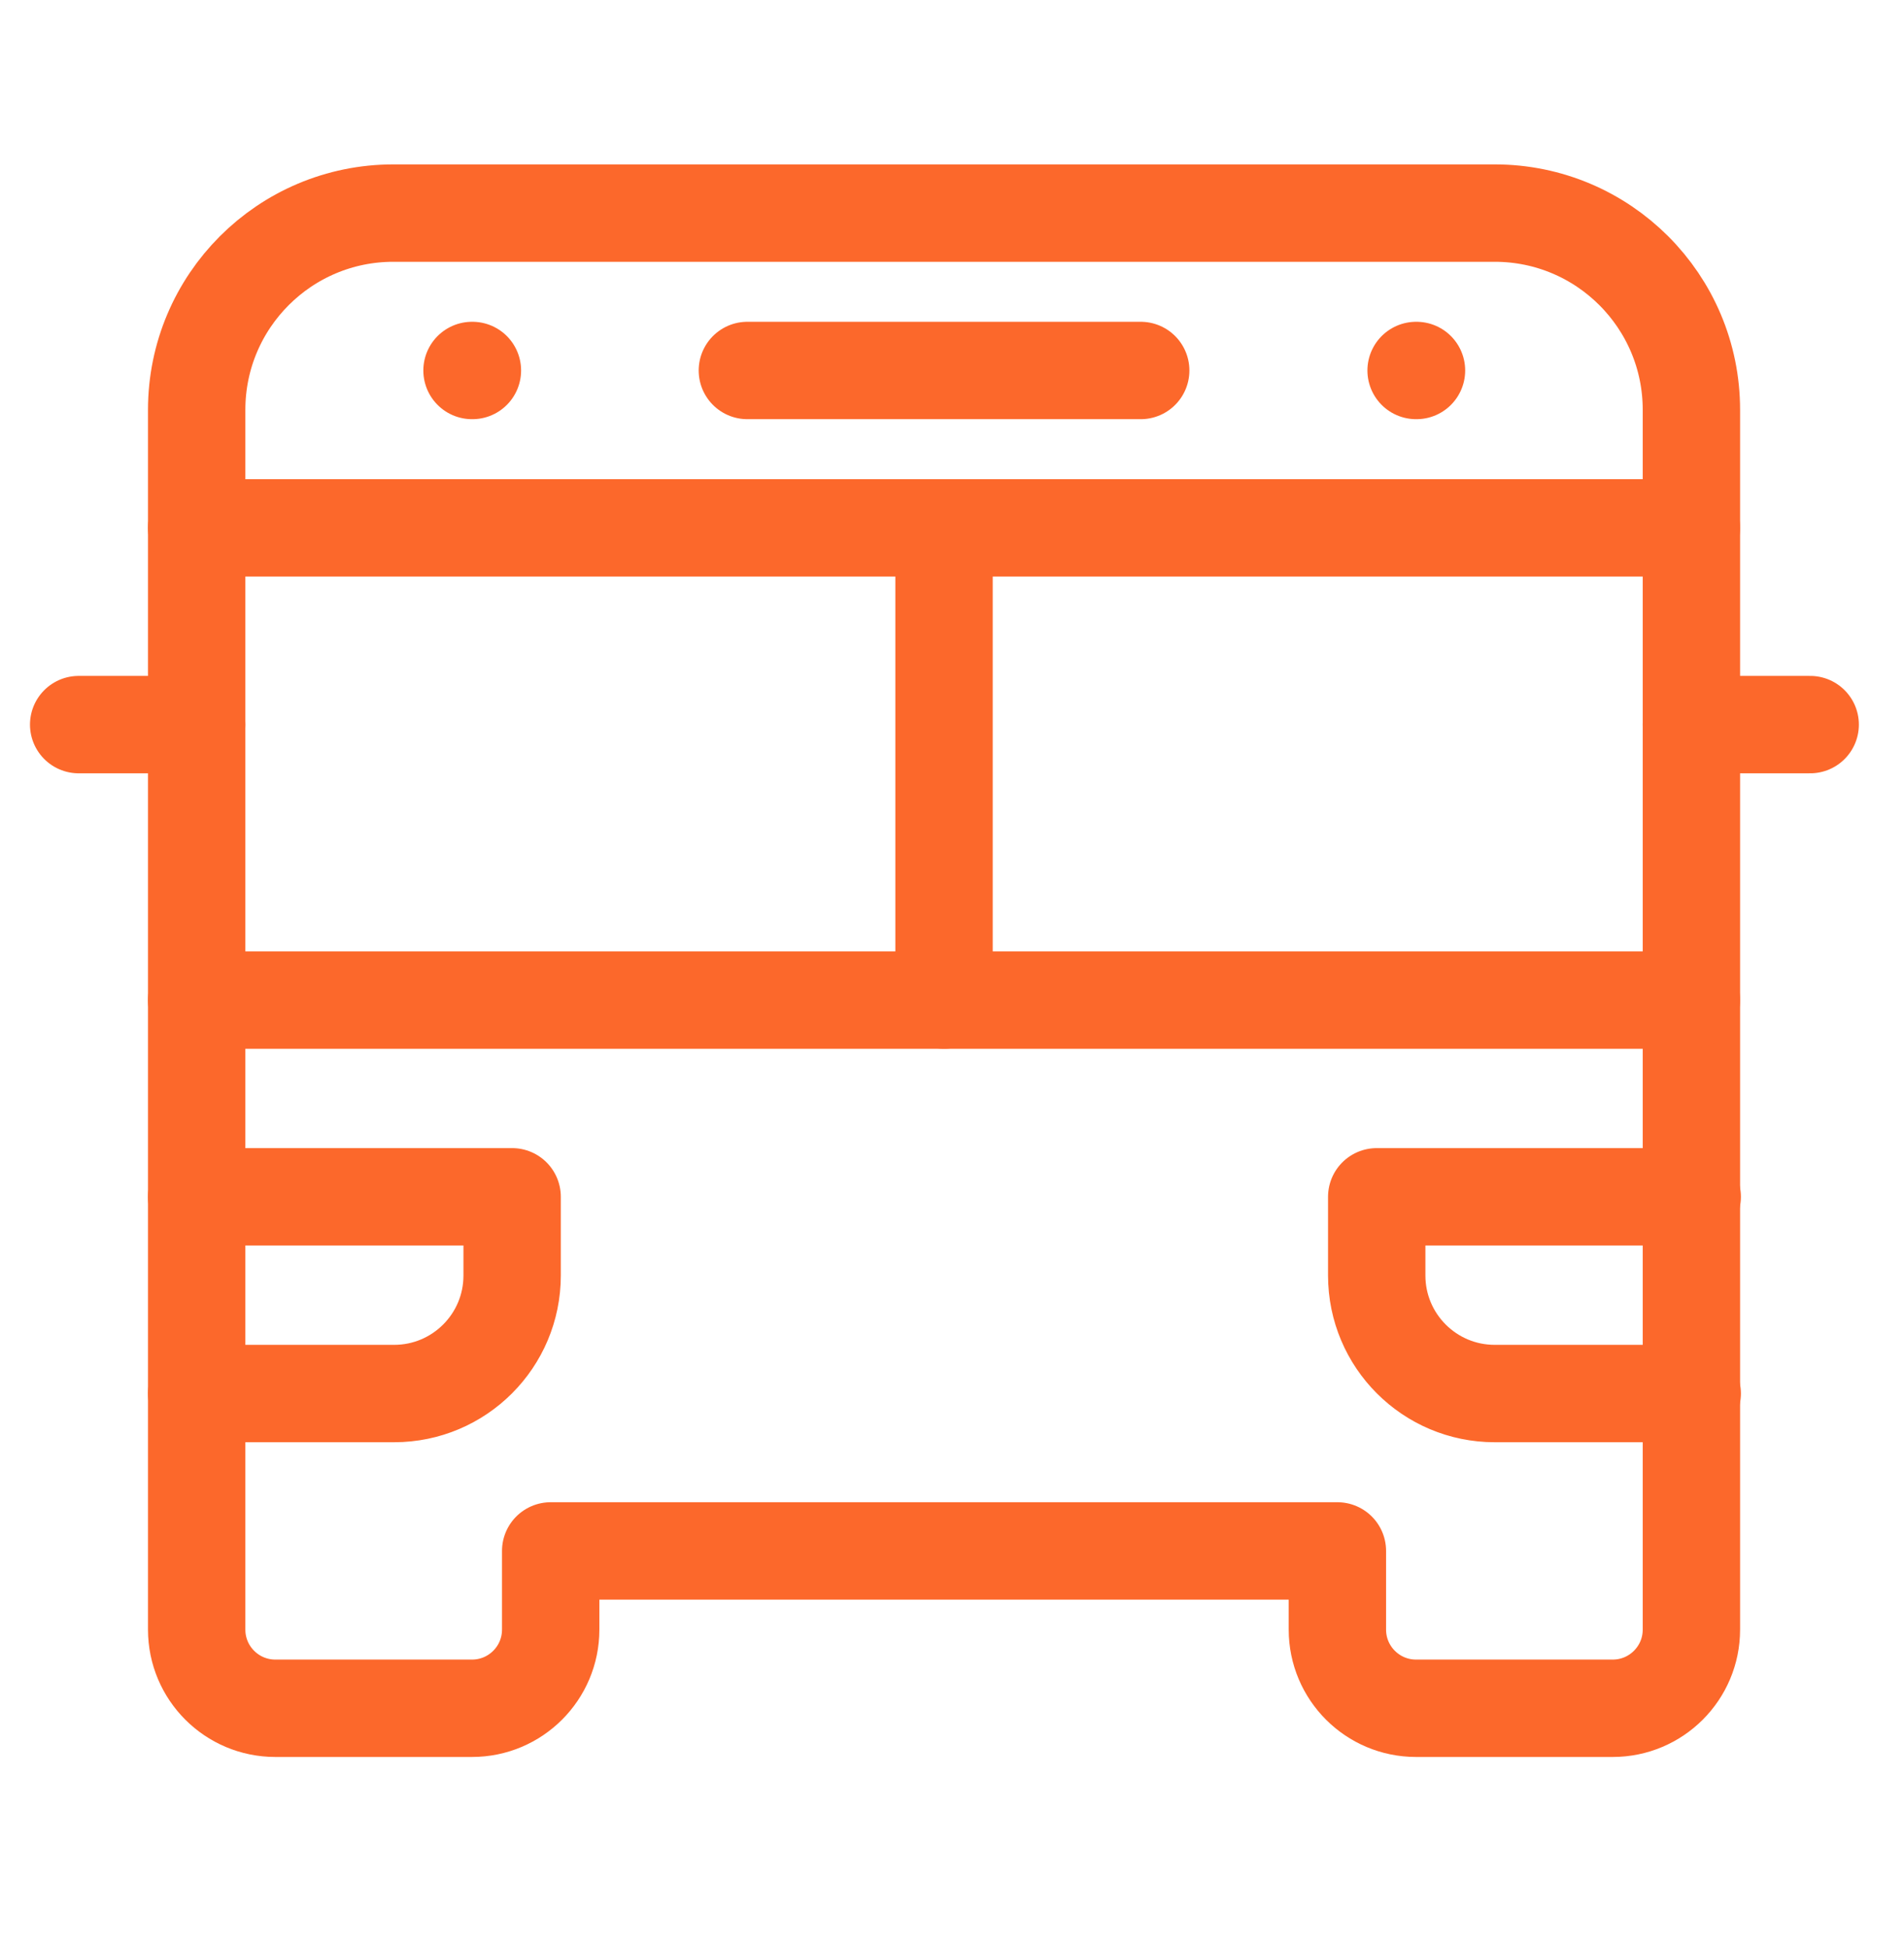
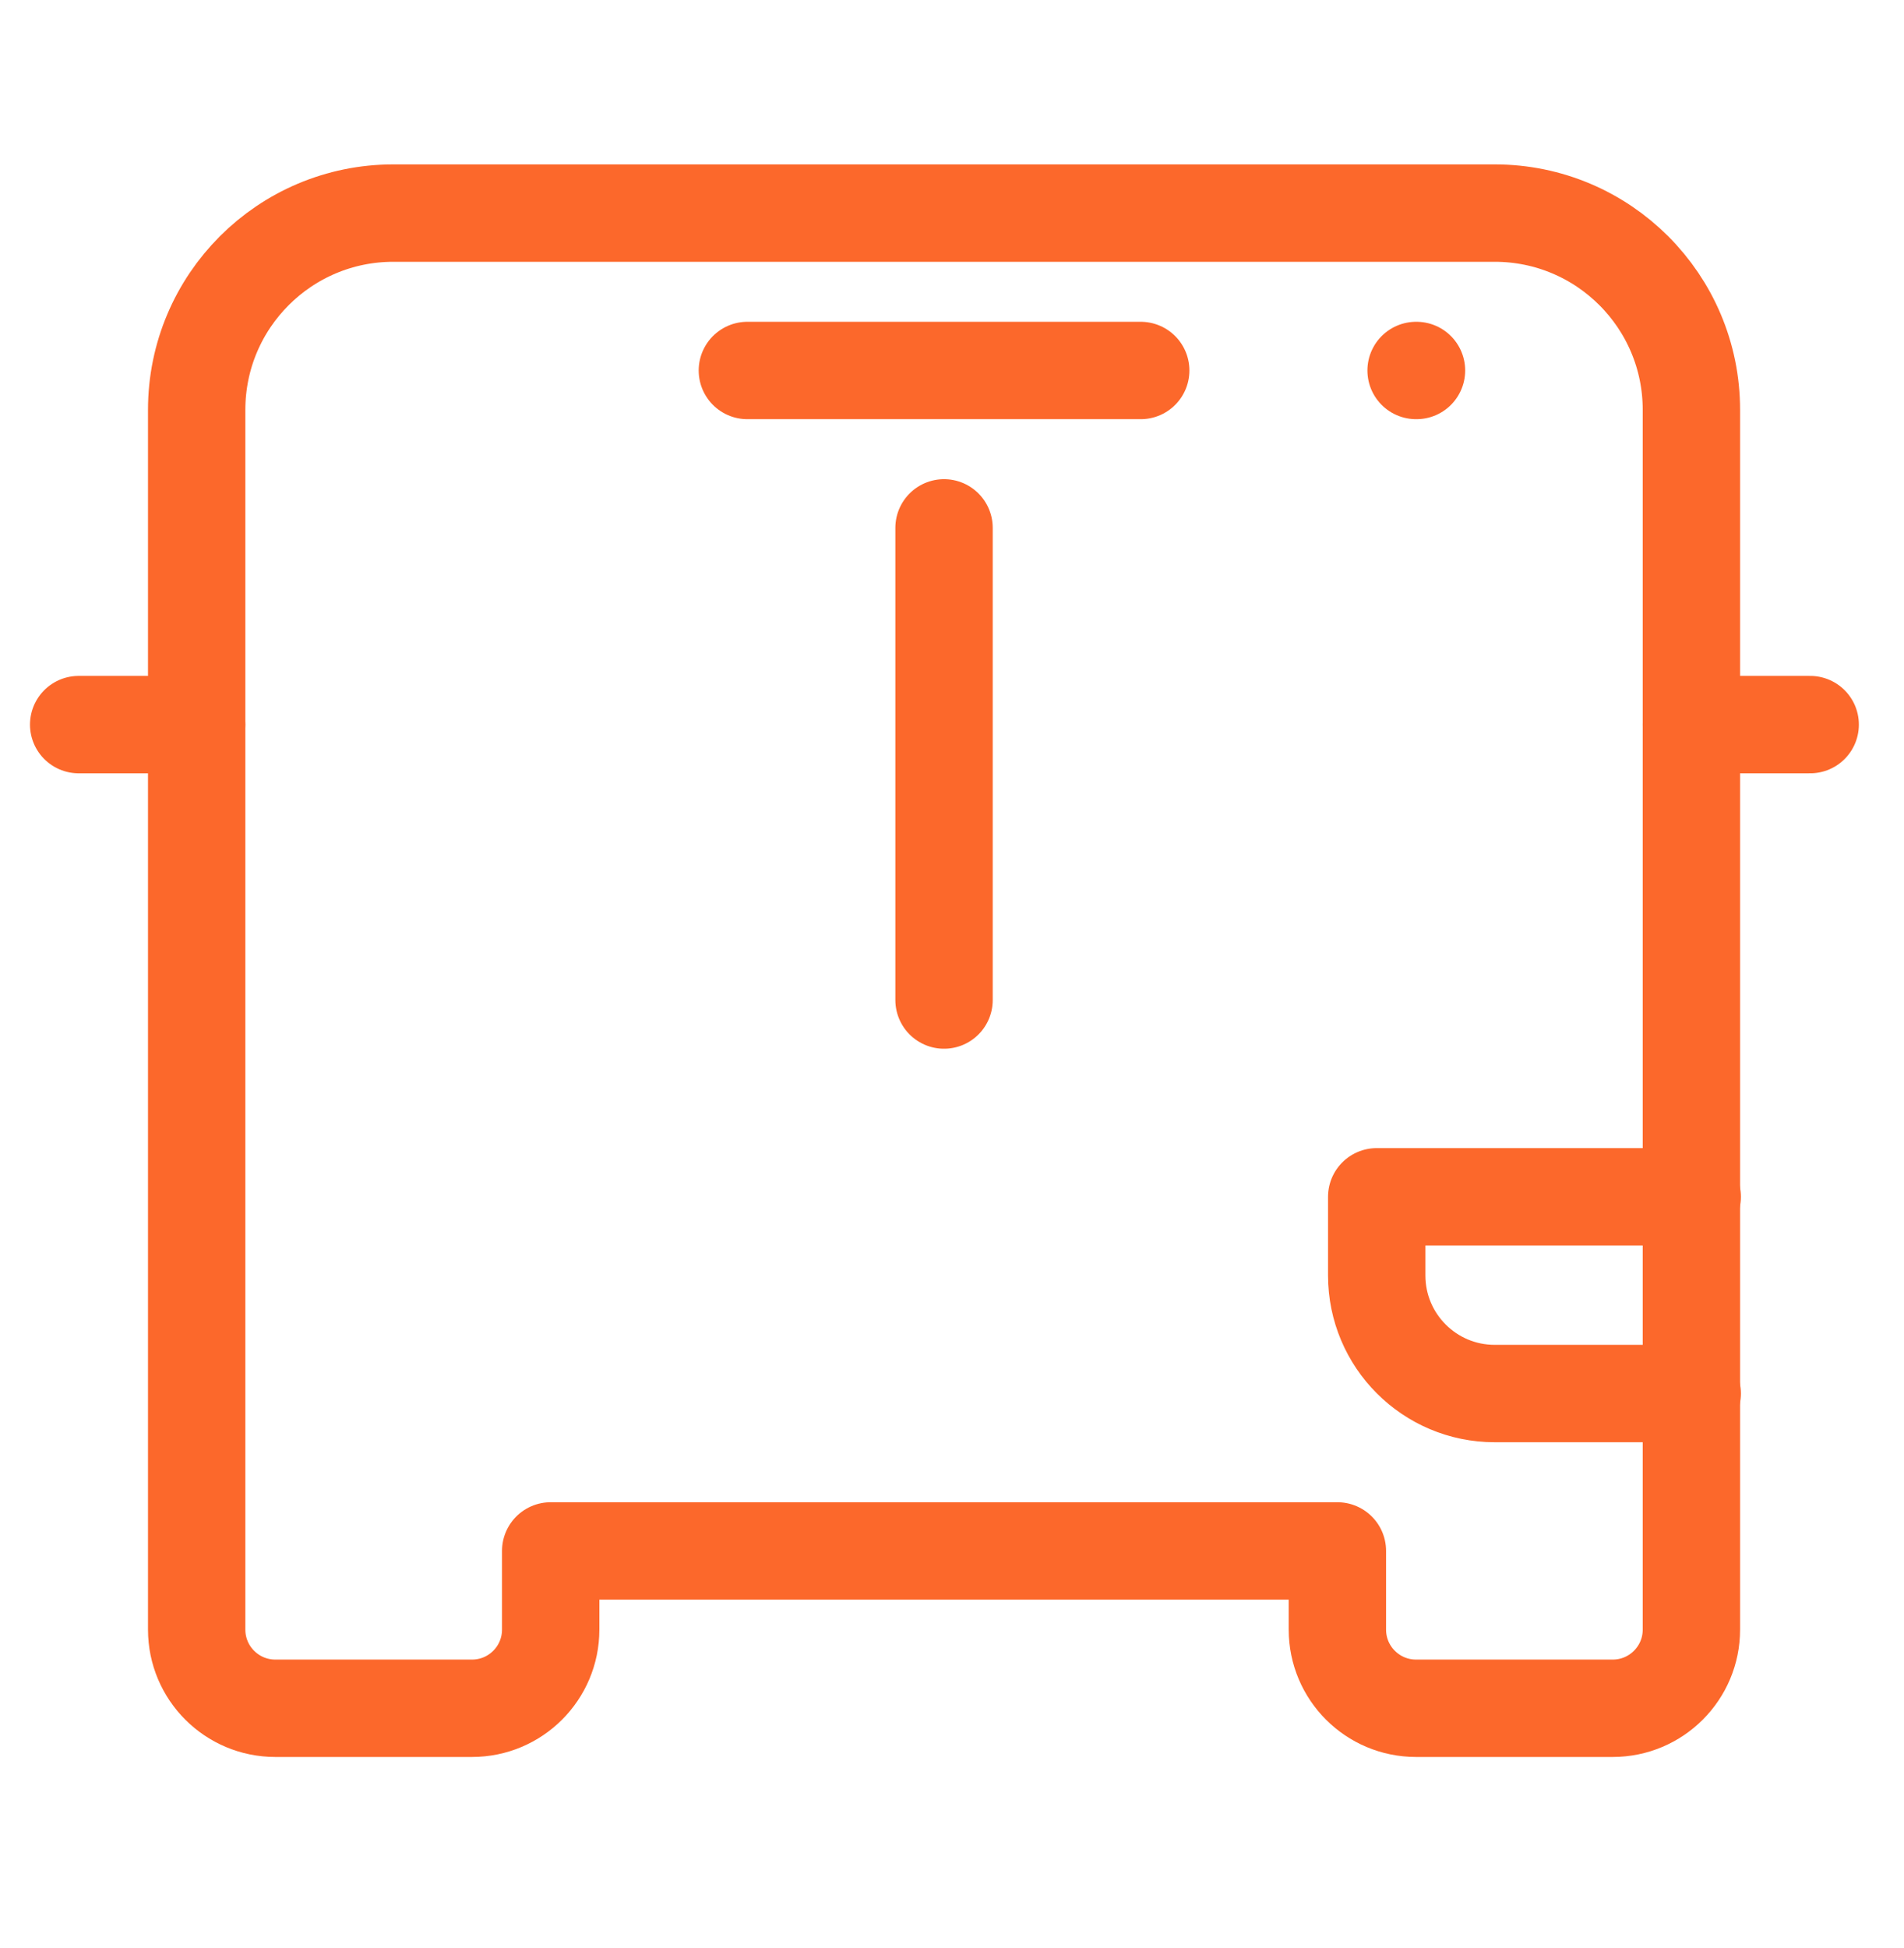
<svg xmlns="http://www.w3.org/2000/svg" width="44" height="45" viewBox="0 0 44 45" fill="none">
  <path d="M21.816 12.195V23.103" stroke="#FC682B" stroke-width="2.25" stroke-linecap="round" stroke-linejoin="round" />
-   <path d="M4.545 27.649H11.835V29.467C11.835 30.973 10.614 32.194 9.108 32.194H4.545" stroke="#FC682B" stroke-width="2.25" stroke-linecap="round" stroke-linejoin="round" />
  <path d="M39.106 27.649H31.815V29.467C31.815 30.973 33.036 32.194 34.542 32.194H39.106" stroke="#FC682B" stroke-width="2.25" stroke-linecap="round" stroke-linejoin="round" />
  <path d="M4.545 16.74H1.818" stroke="#FC682B" stroke-width="2.25" stroke-linecap="round" stroke-linejoin="round" />
  <path d="M26.361 8.559H17.271" stroke="#FC682B" stroke-width="2.25" stroke-linecap="round" stroke-linejoin="round" />
  <path d="M32.734 8.559H32.725" stroke="#FC682B" stroke-width="2.25" stroke-linecap="round" stroke-linejoin="round" />
-   <path d="M10.917 8.559H10.908" stroke="#FC682B" stroke-width="2.25" stroke-linecap="round" stroke-linejoin="round" />
  <path d="M41.832 16.74H39.087" stroke="#FC682B" stroke-width="2.25" stroke-linecap="round" stroke-linejoin="round" />
  <path d="M39.087 37.648V9.468C39.087 6.958 37.052 4.923 34.542 4.923H9.09C6.58 4.923 4.545 6.958 4.545 9.468V37.648C4.545 38.651 5.359 39.465 6.363 39.465H10.908C11.912 39.465 12.726 38.651 12.726 37.648V35.83H30.906V37.648C30.906 38.651 31.72 39.465 32.724 39.465H37.269C38.273 39.465 39.087 38.651 39.087 37.648Z" stroke="#FC682B" stroke-width="2.25" stroke-linecap="round" stroke-linejoin="round" />
-   <path d="M4.545 23.104H39.087" stroke="#FC682B" stroke-width="2.25" stroke-linecap="round" stroke-linejoin="round" />
-   <path d="M4.545 12.195H39.087" stroke="#FC682B" stroke-width="2.25" stroke-linecap="round" stroke-linejoin="round" />
</svg>